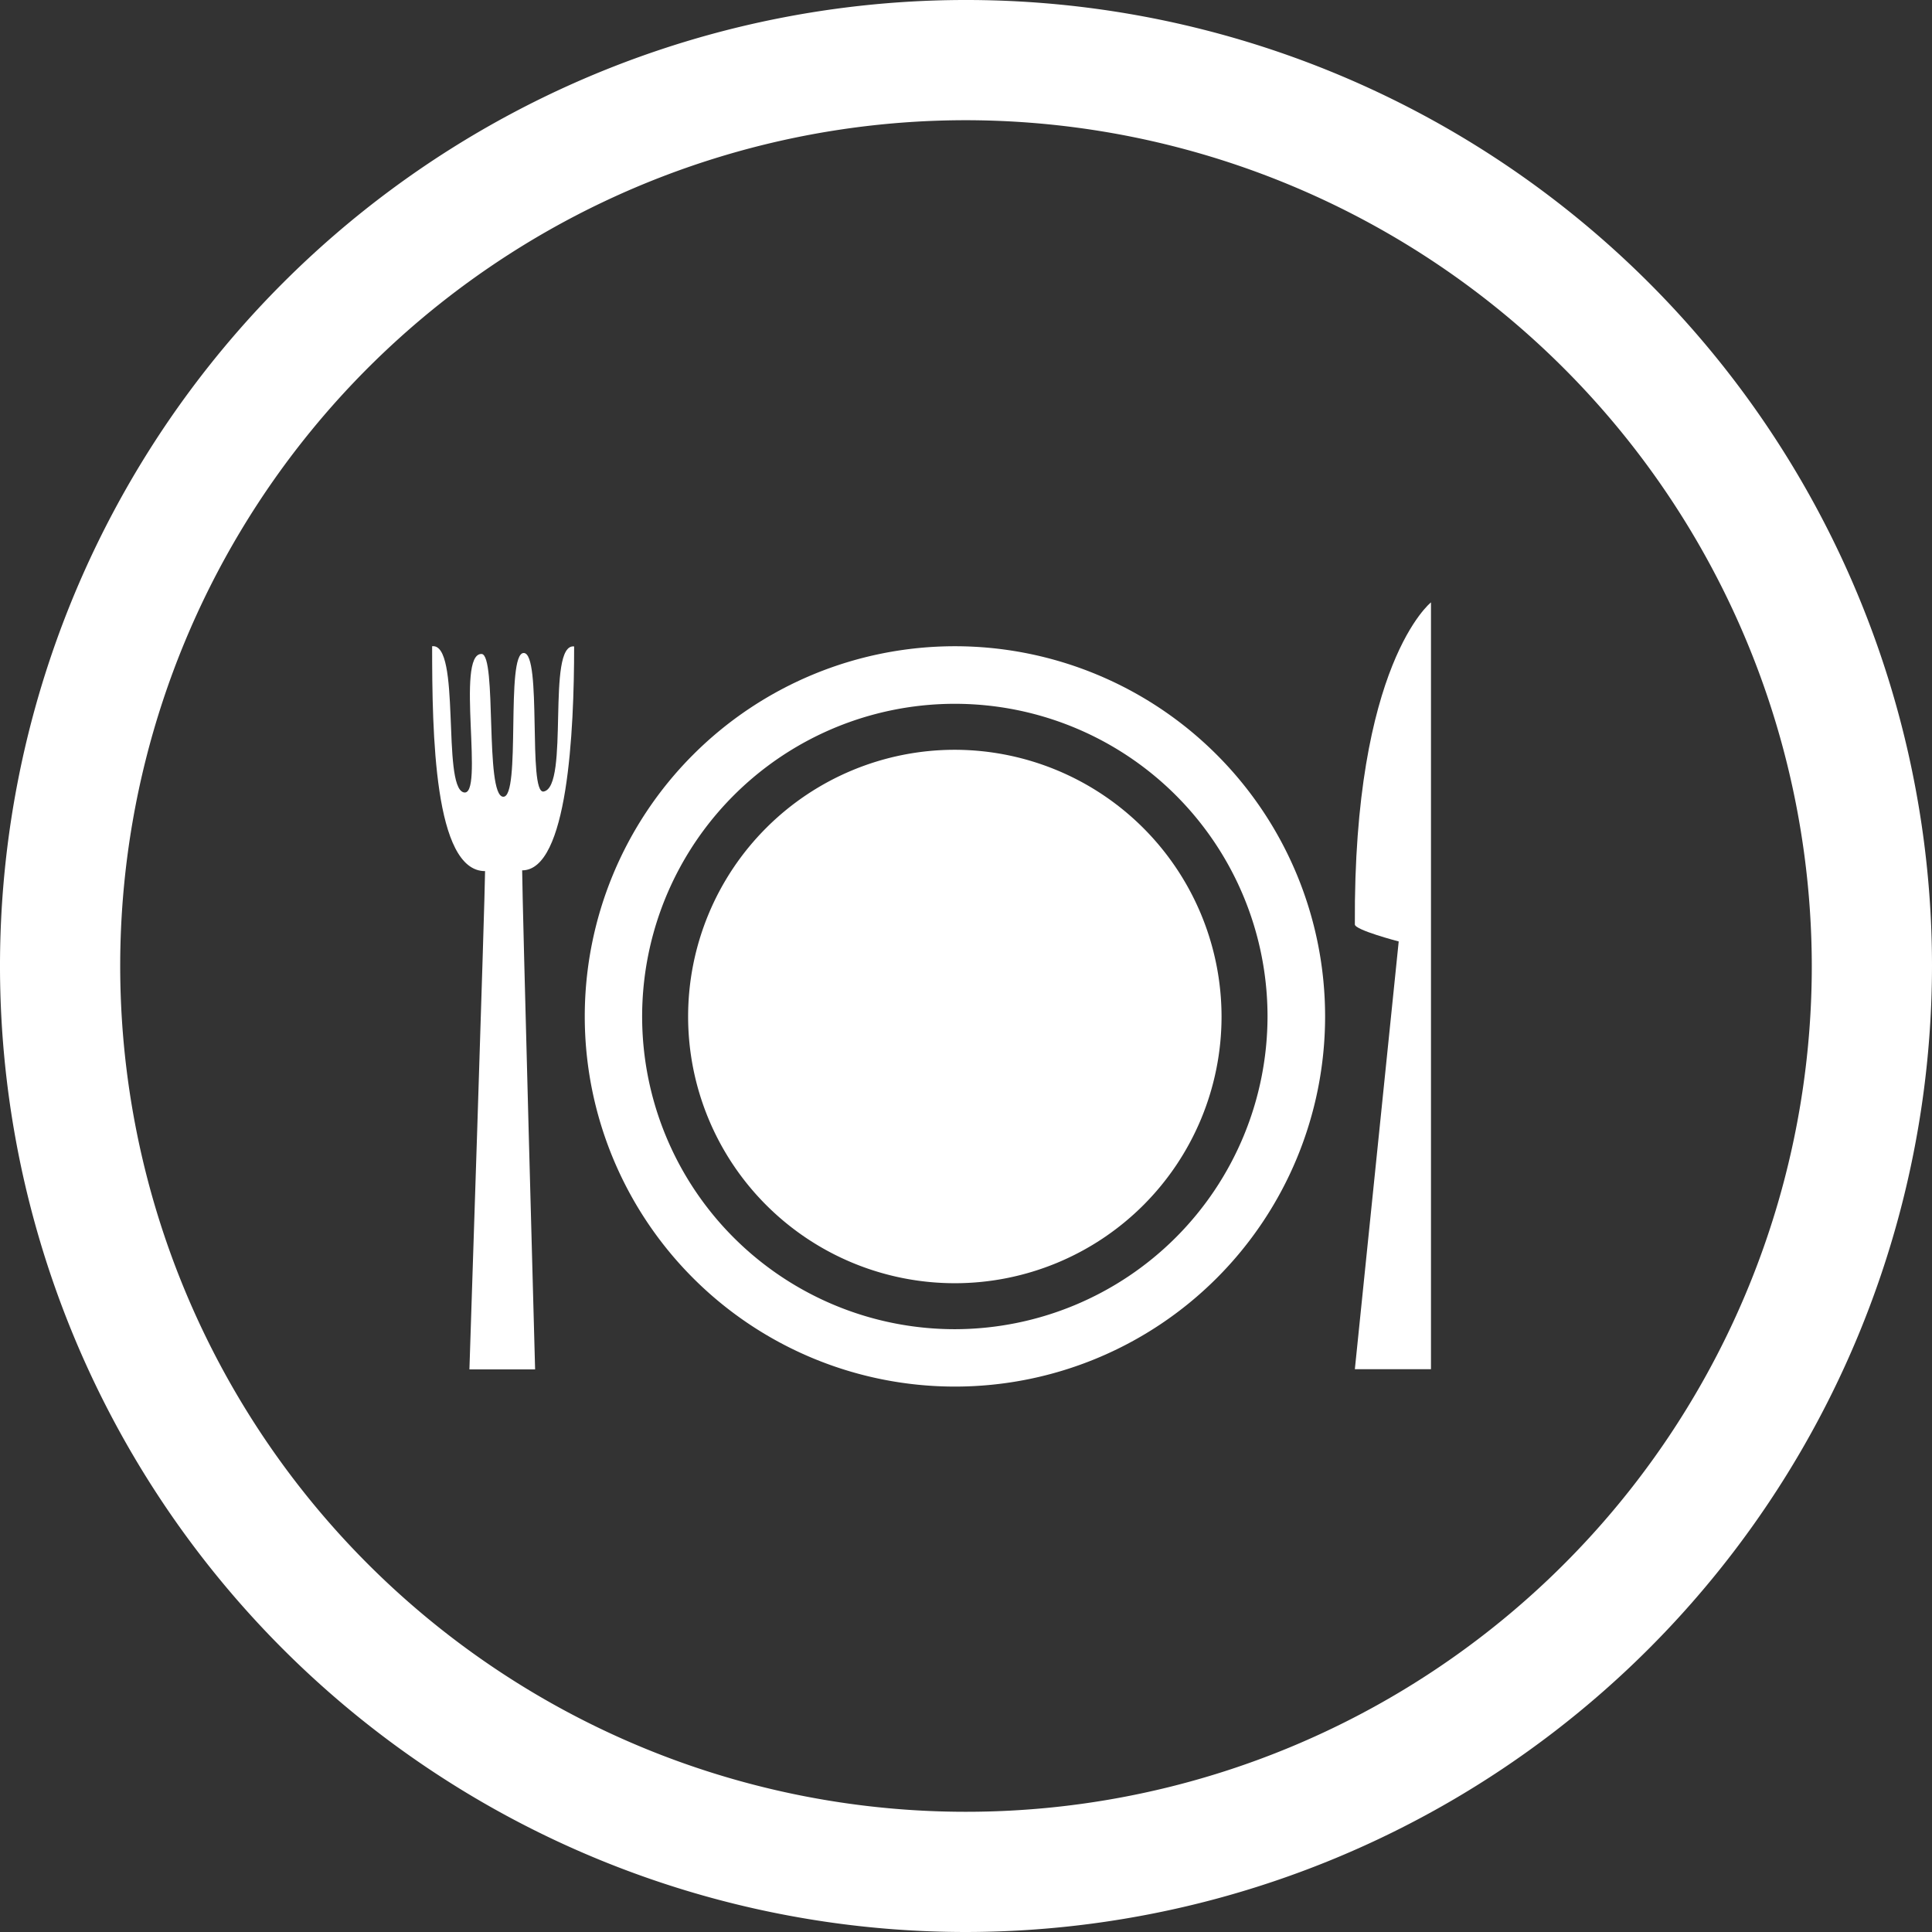
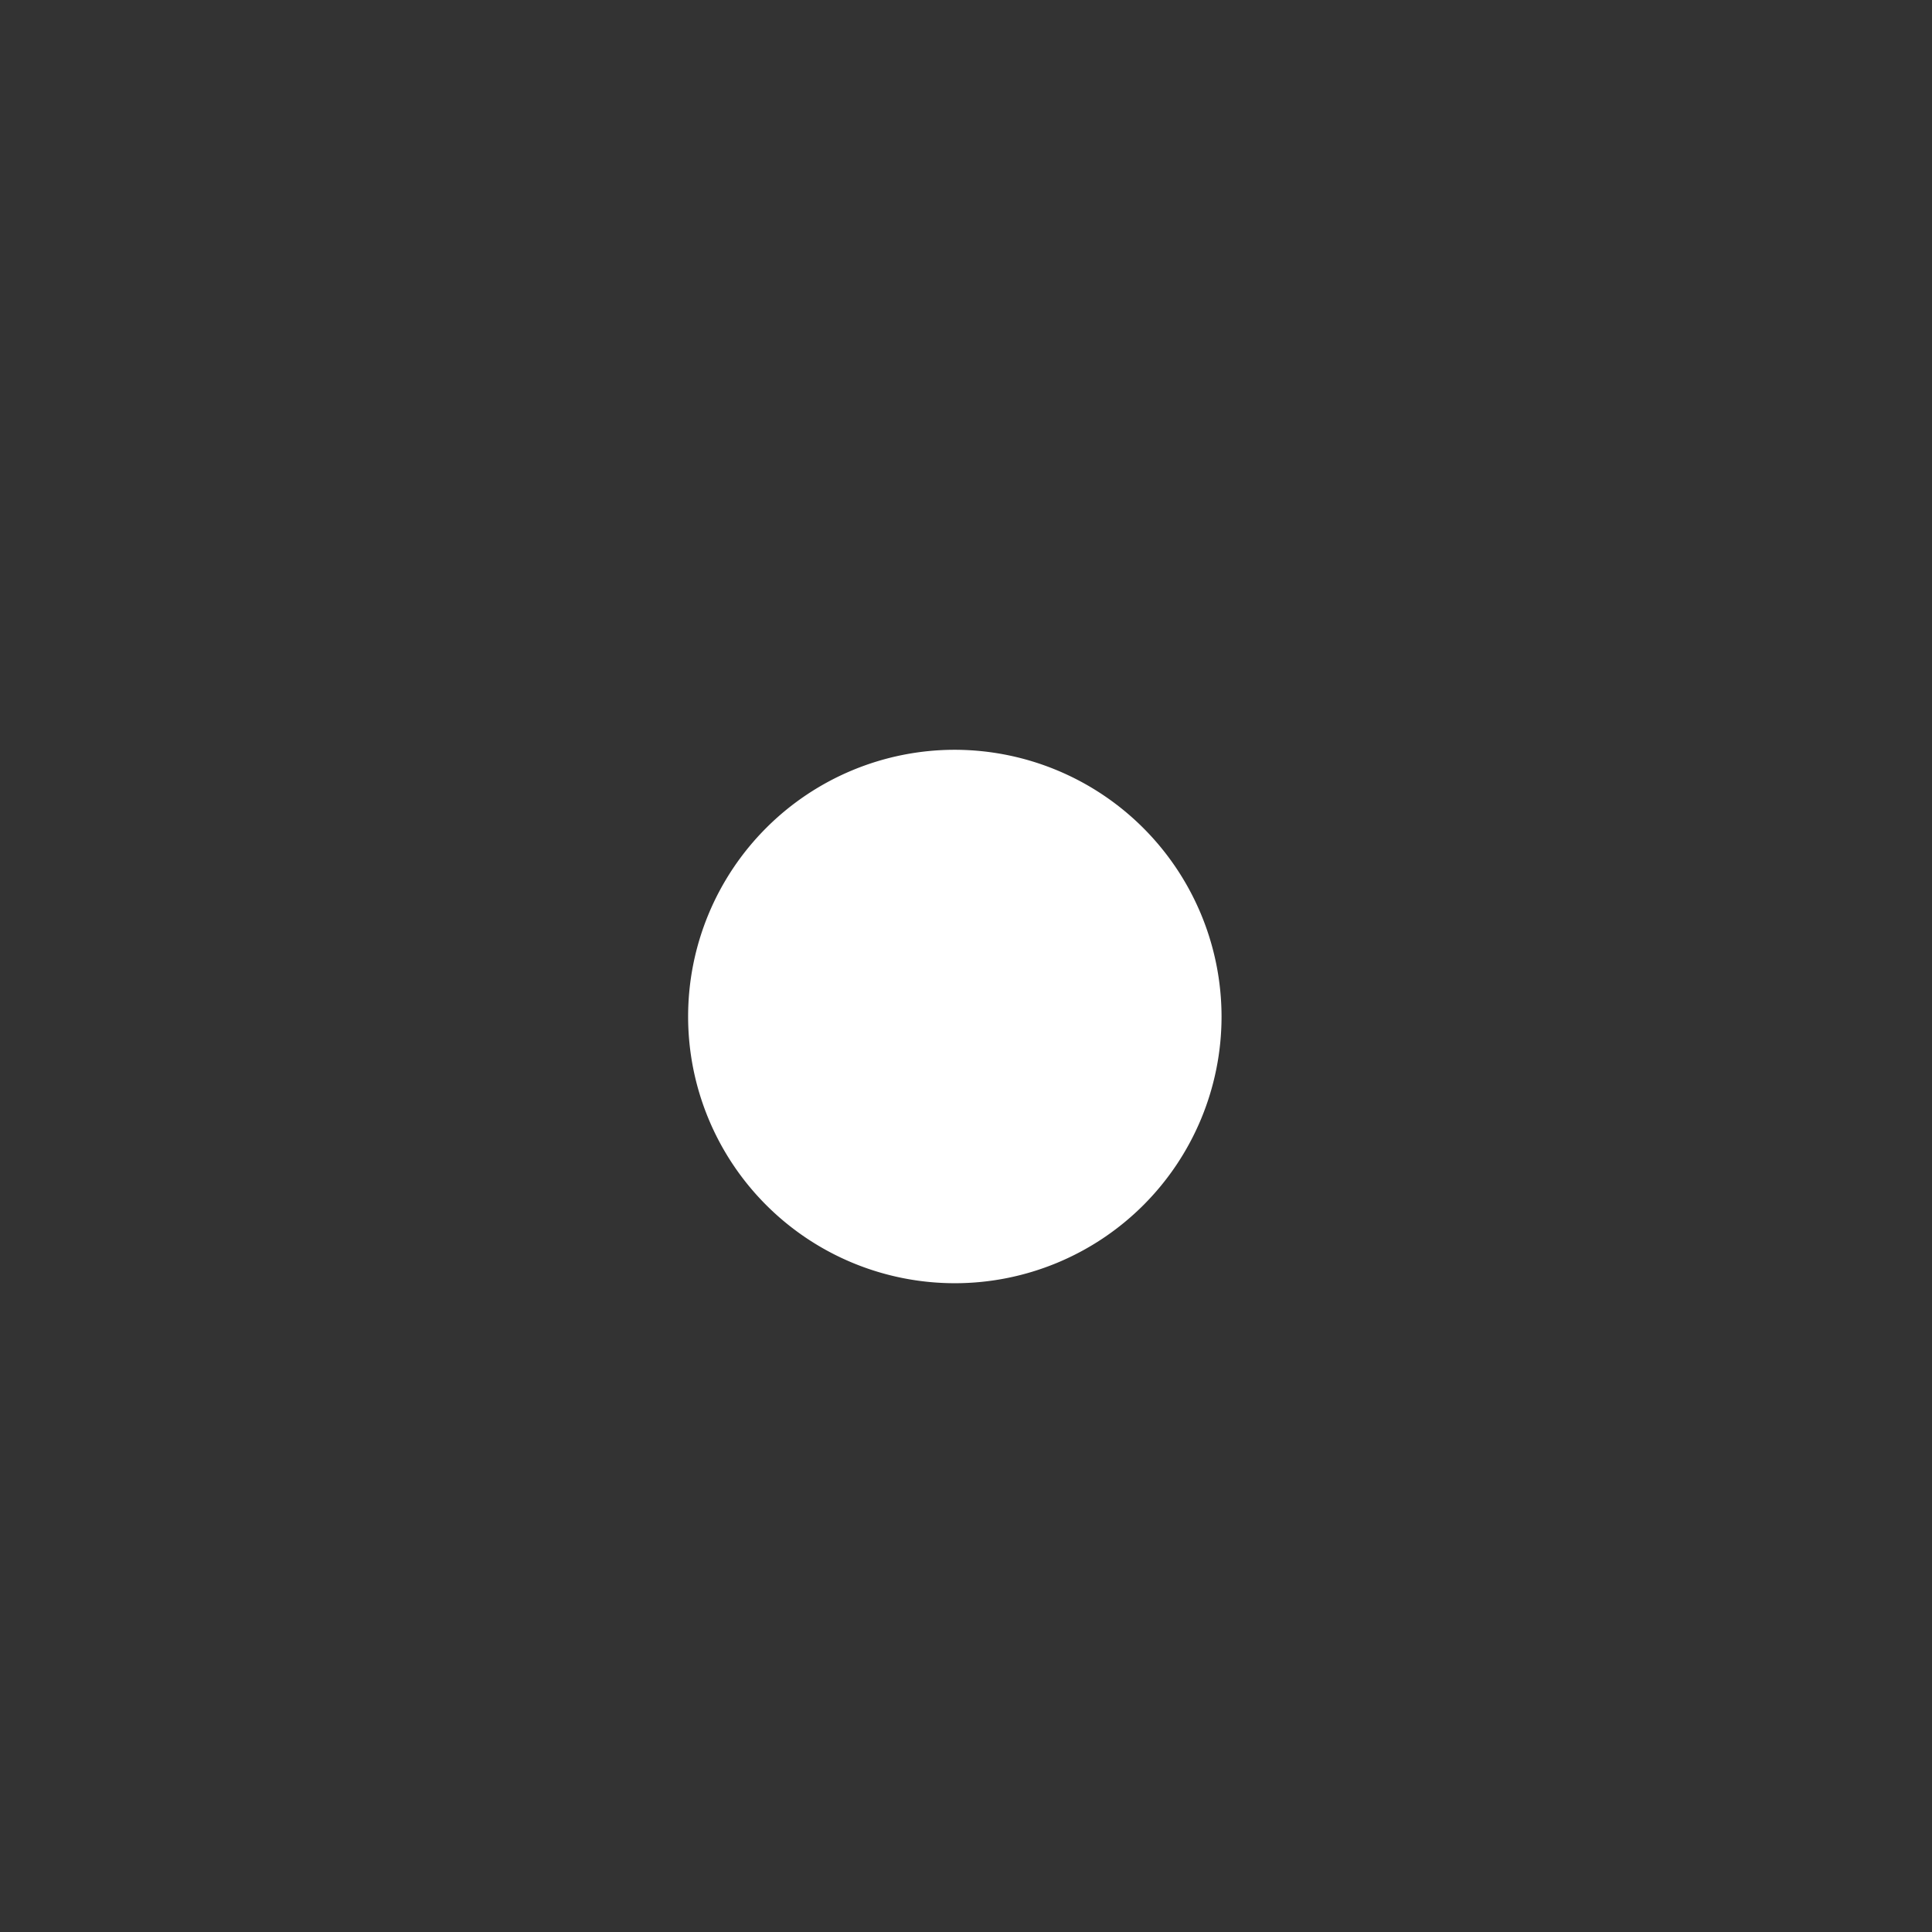
<svg xmlns="http://www.w3.org/2000/svg" width="100" height="100" viewBox="0 0 100 100">
  <rect x="0" y="0" width="100" height="100" fill="#333333" stroke="none" />
  <defs>
    <clipPath id="clip-path">
-       <rect id="Rechteck_1185" data-name="Rechteck 1185" width="100" height="100" fill="#fff" />
-     </clipPath>
+       </clipPath>
  </defs>
  <g id="Gruppe_5689" data-name="Gruppe 5689" transform="translate(-1234 -2796)">
    <g id="Gruppe_2405" data-name="Gruppe 2405" transform="translate(1234 2796)">
      <g id="Gruppe_2404" data-name="Gruppe 2404">
        <g id="Gruppe_2403" data-name="Gruppe 2403" clip-path="url(#clip-path)">
-           <path id="Pfad_1751" data-name="Pfad 1751" d="M50,100a50,50,0,1,1,50-50A50.054,50.054,0,0,1,50,100ZM50,6.222A43.778,43.778,0,1,0,93.778,50,43.828,43.828,0,0,0,50,6.222Z" fill="#fff" />
-         </g>
+           </g>
      </g>
    </g>
    <g id="Gruppe_2406" data-name="Gruppe 2406" transform="translate(1256.367 2827.179)">
      <path id="Pfad_1752" data-name="Pfad 1752" d="M40.48,28.67a13.805,13.805,0,1,0,13.8,13.81A13.825,13.825,0,0,0,40.48,28.67Z" transform="translate(-13.42 -21.04)" fill="#fff" />
-       <path id="Pfad_1753" data-name="Pfad 1753" d="M40.48,23.31A19.16,19.16,0,1,0,59.64,42.47,19.162,19.162,0,0,0,40.48,23.31Zm0,35.35A16.185,16.185,0,1,1,56.66,42.48,16.209,16.209,0,0,1,40.48,58.66Z" transform="translate(-13.42 -21.04)" fill="#fff" />
-       <path id="Pfad_1754" data-name="Pfad 1754" d="M61.18,37.71c0,.29,2.27.88,2.27.88L61.18,60.73h3.94V21.04S61.1,24.21,61.18,37.71Z" transform="translate(-13.42 -21.04)" fill="#fff" />
-       <path id="Pfad_1755" data-name="Pfad 1755" d="M19.19,30.83c-.83.14-.07-7.17-1.03-7.17s-.12,7.53-1.07,7.44-.31-7.36-1.11-7.39c-1.37-.04.18,7.5-.94,7.16s-.12-7.74-1.62-7.56c0,4.5.1,11.64,2.74,11.64,0,1.2-.81,25.79-.81,25.79h3.4s-.67-24.48-.67-25.83c2.36,0,2.69-7.2,2.69-11.59C19.31,23.15,20.55,30.6,19.19,30.83Z" transform="translate(-13.42 -21.04)" fill="#fff" />
    </g>
  </g>
</svg>